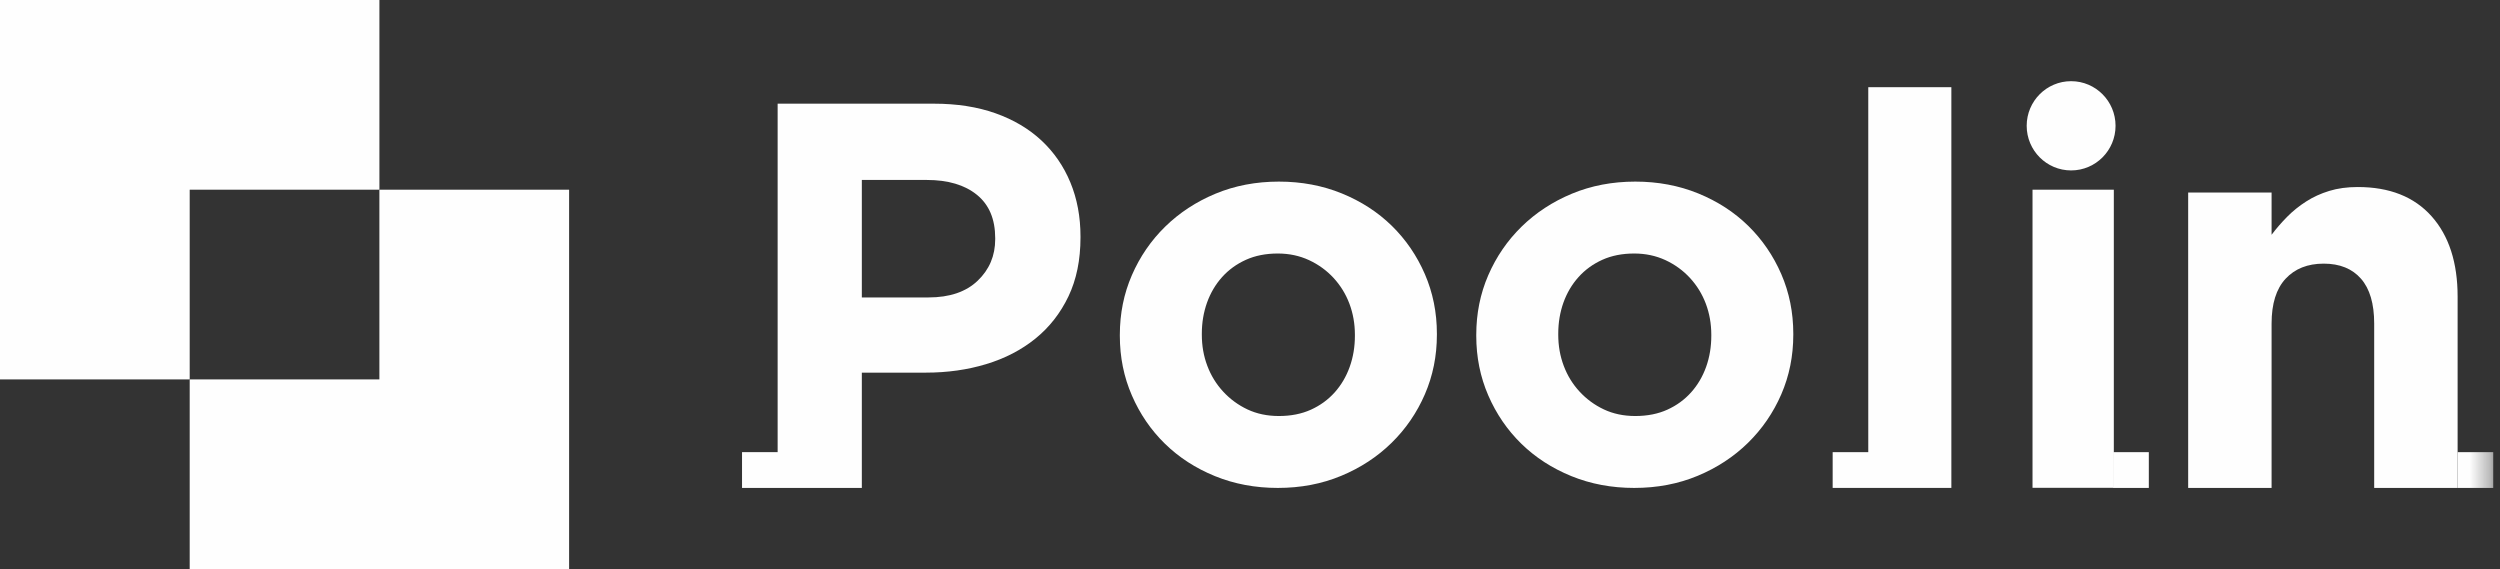
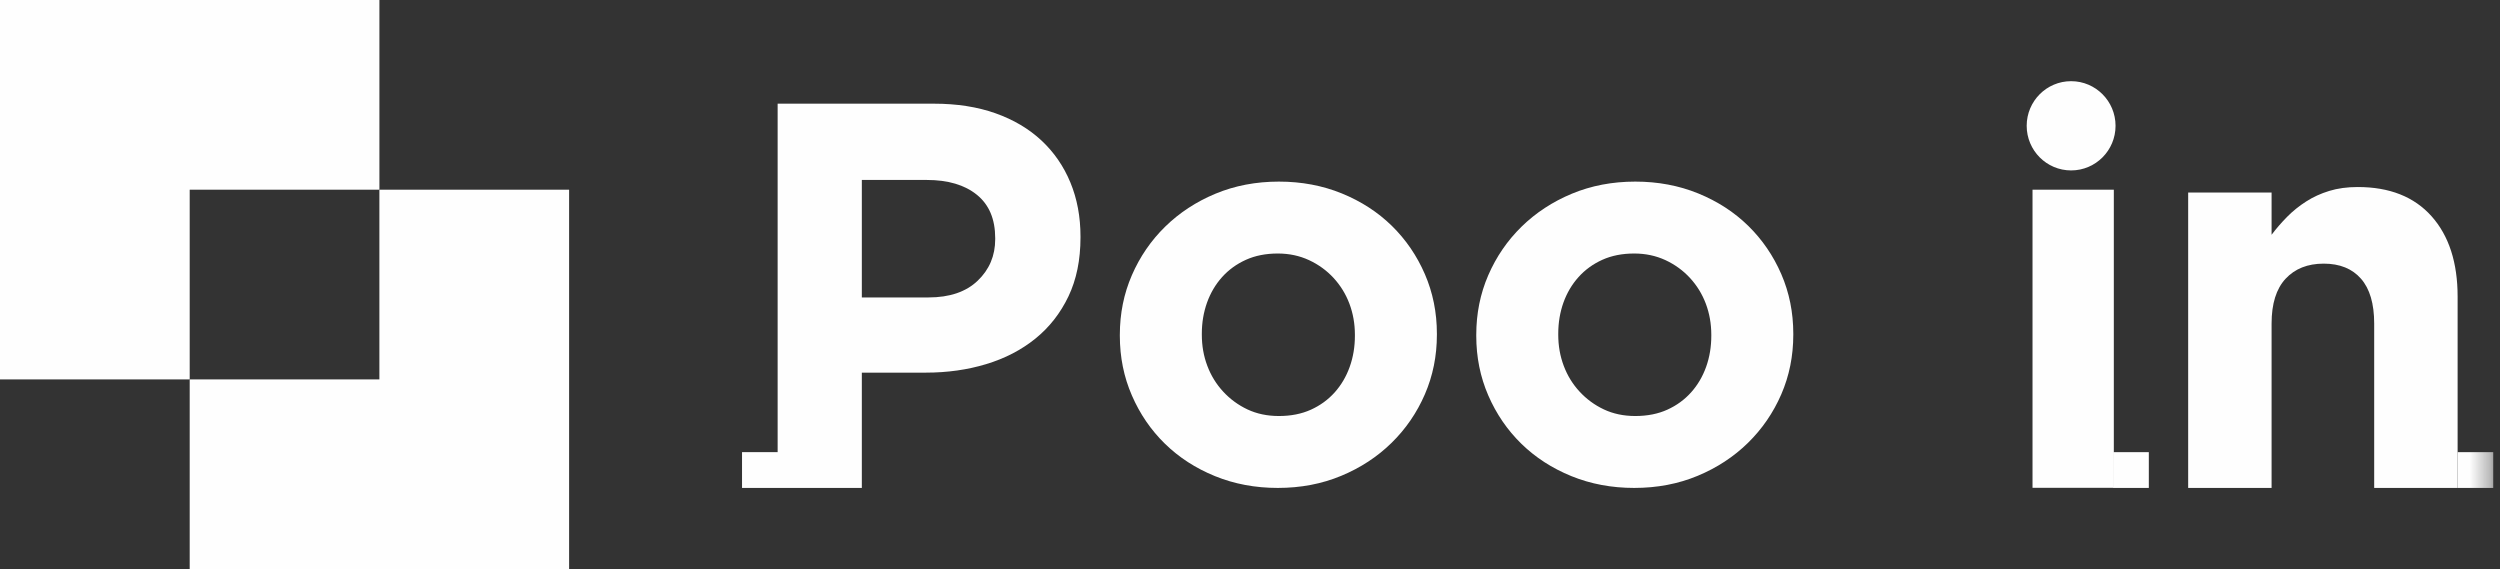
<svg xmlns="http://www.w3.org/2000/svg" xmlns:xlink="http://www.w3.org/1999/xlink" width="123px" height="28px" viewBox="0 0 123 28" version="1.1">
  <rect x="0" y="0" width="123" height="28" fill="#333333" stroke="none" />
  <title>编组</title>
  <defs>
    <polygon id="path-1" points="0 28 122.667 28 122.667 0 0 0" />
  </defs>
  <g id="页面-1" stroke="none" stroke-width="1" fill="none" fill-rule="evenodd">
    <g id="首页" transform="translate(-125, -34)">
      <g id="编组" transform="translate(125, 34)">
        <polygon id="Fill-1" fill="#FEFEFE" points="0 0 0 18.667 9.333 18.667 9.333 9.333 18.667 9.333 18.667 0" />
        <polygon id="Fill-2" fill="#FEFEFE" points="18.666 9.333 18.666 18.667 9.333 18.667 9.333 28 28 28 28 9.333" />
        <polygon id="Fill-3" fill="#FEFEFE" points="100 24 104 24 104 9.333 100 9.333" />
        <g>
          <path d="M104.085,6.189 C104.085,7.402 103.106,8.385 101.899,8.385 C100.691,8.385 99.713,7.402 99.713,6.189 C99.713,4.977 100.691,3.994 101.899,3.994 C103.106,3.994 104.085,4.977 104.085,6.189" id="Fill-4" fill="#FEFEFE" />
          <path d="M107.658,9.474 L111.762,9.474 L111.762,11.551 C111.995,11.241 112.252,10.945 112.531,10.663 C112.81,10.381 113.121,10.132 113.463,9.913 C113.804,9.694 114.182,9.521 114.597,9.394 C115.01,9.266 115.478,9.202 116.001,9.202 C117.567,9.202 118.777,9.681 119.632,10.639 C120.487,11.597 120.915,12.917 120.915,14.598 L120.915,24.006 L116.81,24.006 L116.81,15.919 C116.81,14.945 116.595,14.21 116.163,13.715 C115.731,13.22 115.119,12.971 114.327,12.971 C113.535,12.971 112.91,13.22 112.45,13.715 C111.991,14.21 111.762,14.945 111.762,15.919 L111.762,24.006 L107.658,24.006 L107.658,9.474 Z" id="Fill-6" fill="#FEFEFE" />
          <mask id="mask-2" fill="white">
            <use xlink:href="#path-1" />
          </mask>
          <g id="Clip-9" />
          <polygon id="Fill-8" fill="#FEFEFE" mask="url(#mask-2)" points="103.969 24.006 105.722 24.006 105.722 22.246 103.969 22.246" />
          <polygon id="Fill-10" fill="#FEFEFE" mask="url(#mask-2)" points="120.914 24.006 122.667 24.006 122.667 22.246 120.914 22.246" />
          <path d="M62.922,20.468 C63.514,20.468 64.039,20.364 64.496,20.157 C64.953,19.95 65.343,19.666 65.666,19.306 C65.988,18.946 66.235,18.527 66.405,18.051 C66.576,17.574 66.661,17.065 66.661,16.524 L66.661,16.471 C66.661,15.93 66.571,15.422 66.392,14.944 C66.213,14.468 65.952,14.045 65.612,13.675 C65.271,13.306 64.868,13.014 64.401,12.797 C63.935,12.582 63.424,12.473 62.868,12.473 C62.278,12.473 61.753,12.577 61.296,12.784 C60.838,12.991 60.448,13.275 60.125,13.635 C59.802,13.995 59.556,14.414 59.385,14.89 C59.215,15.368 59.13,15.877 59.13,16.417 L59.13,16.471 C59.13,17.011 59.219,17.519 59.399,17.996 C59.579,18.474 59.838,18.897 60.179,19.266 C60.519,19.635 60.919,19.928 61.376,20.144 C61.833,20.359 62.349,20.468 62.922,20.468 M62.868,24.006 C61.757,24.006 60.726,23.812 59.776,23.425 C58.826,23.038 58.005,22.506 57.315,21.832 C56.624,21.157 56.082,20.364 55.688,19.455 C55.293,18.546 55.096,17.569 55.096,16.524 L55.096,16.471 C55.096,15.426 55.293,14.45 55.688,13.54 C56.082,12.632 56.629,11.834 57.328,11.15 C58.028,10.466 58.852,9.926 59.802,9.53 C60.753,9.134 61.793,8.935 62.922,8.935 C64.034,8.935 65.065,9.129 66.016,9.516 C66.966,9.904 67.786,10.434 68.477,11.11 C69.166,11.785 69.709,12.577 70.103,13.486 C70.497,14.396 70.695,15.373 70.695,16.417 L70.695,16.471 C70.695,17.515 70.497,18.492 70.103,19.401 C69.709,20.31 69.162,21.107 68.463,21.791 C67.764,22.475 66.939,23.016 65.988,23.411 C65.038,23.807 63.999,24.006 62.868,24.006" id="Fill-11" fill="#FEFEFE" mask="url(#mask-2)" />
          <path d="M80.457,20.468 C81.049,20.468 81.574,20.364 82.031,20.157 C82.488,19.95 82.878,19.666 83.201,19.306 C83.524,18.946 83.77,18.527 83.941,18.051 C84.111,17.574 84.196,17.065 84.196,16.524 L84.196,16.471 C84.196,15.93 84.106,15.422 83.927,14.944 C83.748,14.468 83.487,14.045 83.147,13.675 C82.806,13.306 82.403,13.014 81.937,12.797 C81.47,12.582 80.959,12.473 80.404,12.473 C79.813,12.473 79.288,12.577 78.831,12.784 C78.374,12.991 77.983,13.275 77.661,13.635 C77.337,13.995 77.091,14.414 76.92,14.89 C76.751,15.368 76.666,15.877 76.666,16.417 L76.666,16.471 C76.666,17.011 76.755,17.519 76.935,17.996 C77.114,18.474 77.373,18.897 77.714,19.266 C78.055,19.635 78.454,19.928 78.912,20.144 C79.369,20.359 79.884,20.468 80.457,20.468 M80.404,24.006 C79.292,24.006 78.261,23.812 77.311,23.425 C76.361,23.038 75.54,22.506 74.85,21.832 C74.16,21.157 73.617,20.364 73.223,19.455 C72.829,18.546 72.632,17.569 72.632,16.524 L72.632,16.471 C72.632,15.426 72.829,14.45 73.223,13.54 C73.617,12.632 74.164,11.834 74.863,11.15 C75.563,10.466 76.387,9.926 77.337,9.53 C78.288,9.134 79.328,8.935 80.457,8.935 C81.569,8.935 82.6,9.129 83.551,9.516 C84.501,9.904 85.321,10.434 86.012,11.11 C86.701,11.785 87.244,12.577 87.639,13.486 C88.033,14.396 88.23,15.373 88.23,16.417 L88.23,16.471 C88.23,17.515 88.033,18.492 87.639,19.401 C87.244,20.31 86.697,21.107 85.998,21.791 C85.299,22.475 84.474,23.016 83.524,23.411 C82.573,23.807 81.534,24.006 80.404,24.006" id="Fill-12" fill="#FEFEFE" mask="url(#mask-2)" />
          <path d="M48.964,11.771 C48.964,12.581 48.677,13.261 48.103,13.81 C47.53,14.359 46.723,14.634 45.683,14.634 L42.402,14.634 L42.402,8.854 L45.602,8.854 C46.642,8.854 47.463,9.098 48.063,9.584 C48.664,10.07 48.964,10.782 48.964,11.717 L48.964,11.771 Z M52.662,8.976 C52.331,8.175 51.856,7.487 51.237,6.91 C50.618,6.334 49.866,5.888 48.977,5.573 C48.09,5.258 47.081,5.101 45.952,5.101 L38.26,5.101 L38.26,22.246 L36.508,22.246 L36.508,24.005 L38.26,24.005 L42.402,24.005 L42.402,18.334 L45.549,18.334 C46.607,18.334 47.597,18.195 48.52,17.915 C49.444,17.636 50.251,17.218 50.941,16.66 C51.631,16.102 52.173,15.408 52.569,14.58 C52.963,13.752 53.16,12.789 53.16,11.69 L53.16,11.636 C53.16,10.664 52.994,9.778 52.662,8.976 L52.662,8.976 Z" id="Fill-13" fill="#FEFEFE" mask="url(#mask-2)" />
-           <polygon id="Fill-14" fill="#FEFEFE" mask="url(#mask-2)" points="91.919 4.29 91.919 22.246 90.167 22.246 90.167 24.005 91.919 24.005 96.007 24.005 96.007 4.29" />
        </g>
      </g>
    </g>
  </g>
</svg>